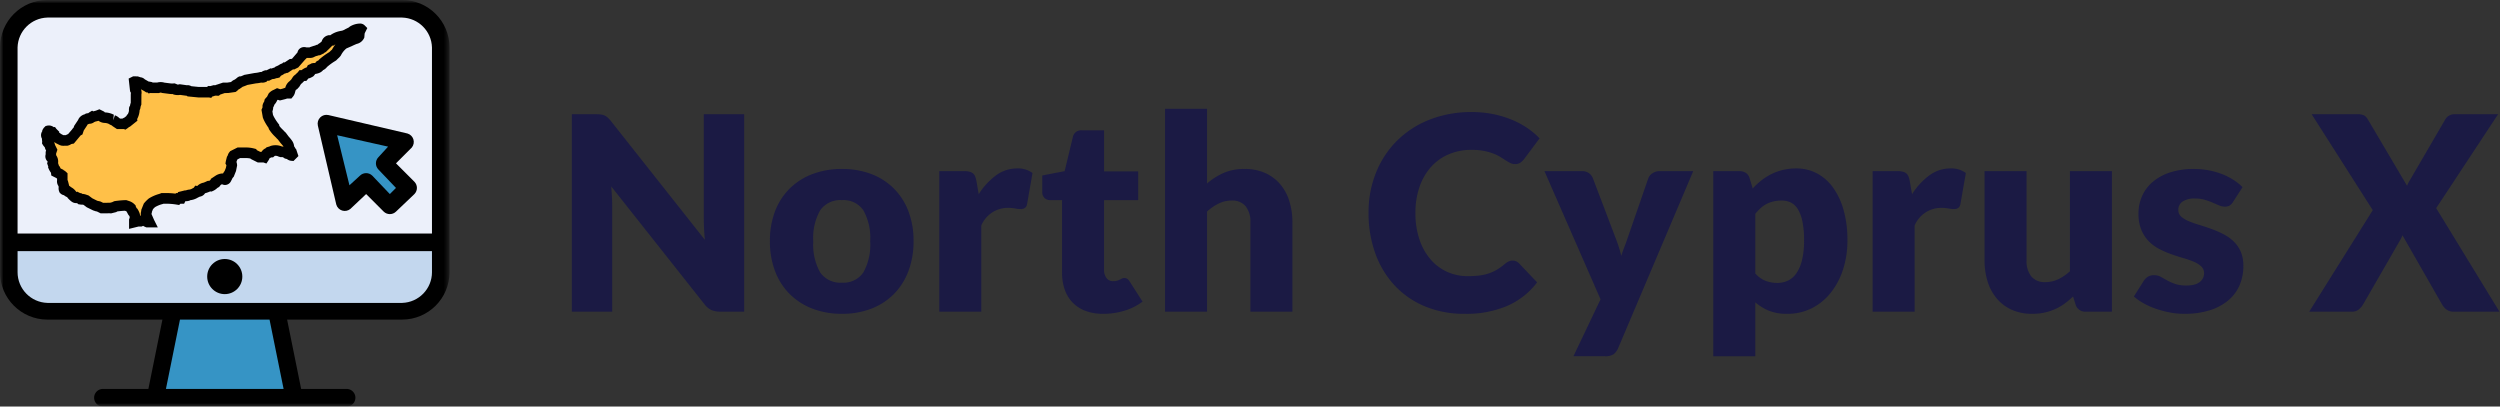
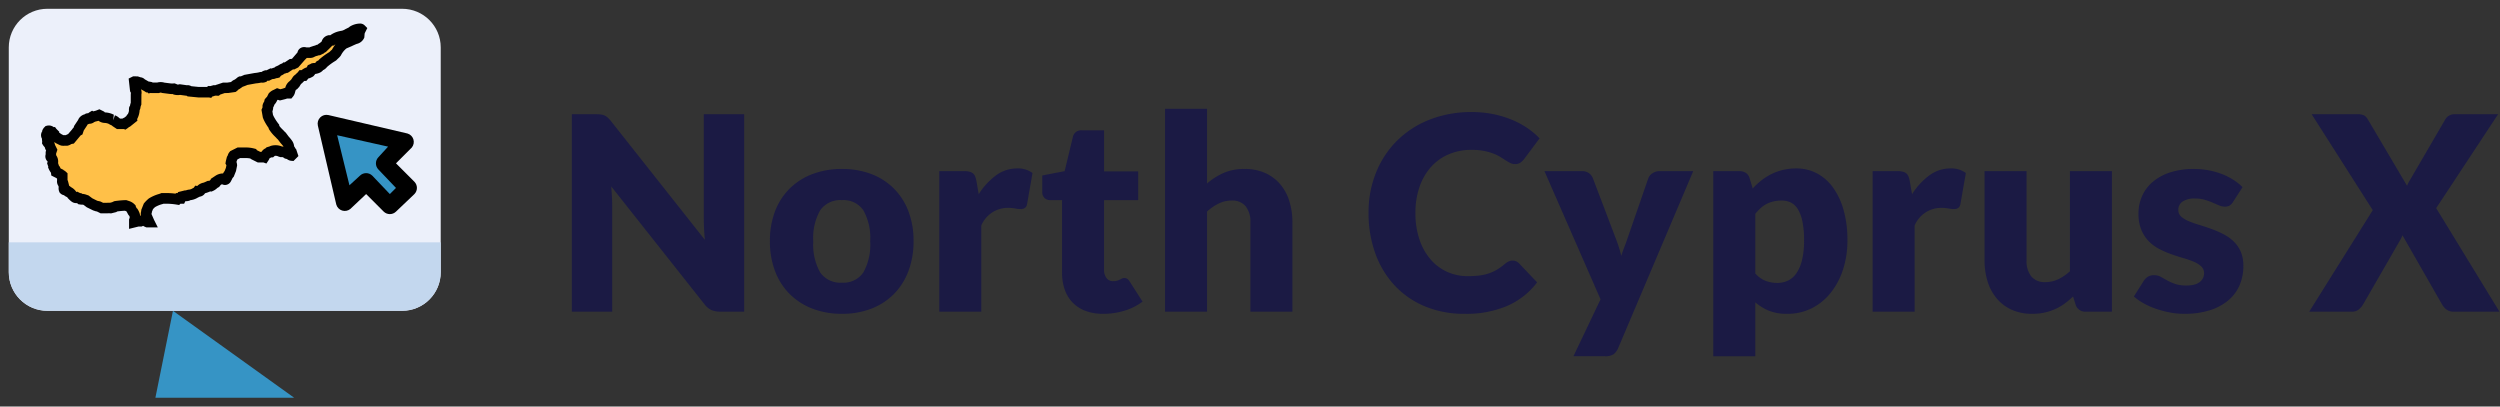
<svg xmlns="http://www.w3.org/2000/svg" xmlns:xlink="http://www.w3.org/1999/xlink" width="369" height="60">
  <rect width="100%" height="100%" fill="#333333" stroke="none" />
  <defs>
    <path id="a" d="M0 0h370v60H0z" />
    <path id="c" d="M0 0h66.35v60H0z" />
  </defs>
  <g fill="none" fill-rule="evenodd">
    <mask id="b" fill="#fff">
      <use xlink:href="#a" />
    </mask>
    <g mask="url(#b)">
      <mask id="d" fill="#fff">
        <use xlink:href="#c" />
      </mask>
      <g mask="url(#d)" fill-rule="nonzero">
        <path d="M0 0h66.35v60H0z" />
        <path d="M59.352 45.875H6.996c-3.148 0-5.7-2.552-5.7-5.7V6.996c0-3.148 2.552-5.7 5.7-5.7h52.356c3.148 0 5.7 2.552 5.7 5.7v33.177c0 3.148-2.552 5.7-5.7 5.7v.002Z" fill="#ECF0FA" />
-         <path d="M43.412 58.704H22.937l2.592-12.829h15.292z" fill="#3694C5" />
+         <path d="M43.412 58.704H22.937l2.592-12.829z" fill="#3694C5" />
        <path d="M1.296 35.767v4.406c0 3.148 2.552 5.7 5.7 5.7h52.356c3.148 0 5.7-2.552 5.7-5.7v-4.406H1.296Z" fill="#C3D7EE" />
-         <path d="M59.352 0H7C3.134 0 0 3.134 0 7v33.173c0 3.866 3.134 7 7 7h16.974L21.9 57.408h-6.608c-.487-.038-.955.2-1.21.617s-.255.942 0 1.358c.255.417.723.655 1.21.617h35.766c.487.038.955-.2 1.21-.617s.255-.942 0-1.358c-.255-.417-.723-.655-1.21-.617h-6.609l-2.073-10.237h16.976c3.866 0 7-3.134 7-7V7c0-3.866-3.134-7-7-7ZM7 2.592h52.352c2.405.068 4.339 2.003 4.406 4.408v27.471H2.592V7C2.659 4.594 4.594 2.659 7 2.592Zm34.86 54.816H24.492l2.073-10.238h13.219l2.076 10.238Zm21.9-17.235c.001 2.455-1.952 4.466-4.406 4.536H7c-2.454-.07-4.407-2.081-4.406-4.536l-4e-7-3.11H63.758l.002 3.11Z" fill="#000" />
-         <path d="M33.175 43.413c1.432 0 2.592-1.16 2.592-2.592s-1.16-2.592-2.592-2.592-2.592 1.16-2.592 2.592 1.16 2.592 2.592 2.592Z" fill="#000" />
        <path d="M21.771 32.786a1.555 1.555 0 0 1-.259-.13l-.13-.13a.648.648 0 0 1-.259 0 1.944 1.944 0 0 0-.389.13h-.389l-.518.13v-.259c.122-.29.122-.617 0-.907a2.074 2.074 0 0 0-.13-.259.389.389 0 0 1-.13-.13l-.13-.259a.648.648 0 0 1-.13-.259 1.166 1.166 0 0 0-.389-.259l-.389-.13a13.088 13.088 0 0 0-1.428.13 2.46 2.46 0 0 0-.259.13l-.518.13a3.239 3.239 0 0 0-.518 0h-.778l-.518-.259h-.13l-.389-.13-.778-.389-.518-.389-.389-.13a1.166 1.166 0 0 1-.389 0l-.13-.13h-.13l-.259-.13c-.259.13-.389 0-.778-.389a1.3 1.3 0 0 0-.389-.389c-.097-.018-.187-.063-.259-.13-.13-.259-.389-.13-.518-.259-.051-.125-.051-.264 0-.389l-.13-.518c-.114-.094-.164-.245-.13-.389v-.389a.259.259 0 0 1 0-.13v-.261c-.072-.067-.162-.112-.259-.13a.389.389 0 0 1-.13-.13l-.259-.13-.259-.13a1.037 1.037 0 0 0-.13-.389 1.3 1.3 0 0 1-.259-.389.389.389 0 0 0 0-.13l-.13-.389c.096-.264.047-.56-.13-.778-.076-.026-.135-.086-.161-.163-.025-.076-.014-.16.031-.226v-.389l.13-.389-.13-.259a1.3 1.3 0 0 1-.13-.259 1.166 1.166 0 0 0-.13-.389.777.777 0 0 1-.259-.259 1.555 1.555 0 0 0 0-.259.777.777 0 0 1 0-.389c.068-.038.095-.122.06-.192-.035-.07-.119-.099-.19-.067-.046-.08-.046-.179 0-.259.075-.066.122-.159.13-.259v-.13l.13-.13c.144-.034.295.016.389.13.052.092.154.144.259.13l.13.13c-.034.144.016.295.13.389a2.073 2.073 0 0 1 .259.13c.026.058.072.104.13.13a.648.648 0 0 1 .259.13l.518.259h.13a.389.389 0 0 0 .13 0c.04-.023.09-.023.13 0h.259a.648.648 0 0 0 .259-.13 1.425 1.425 0 0 1 .389-.13l.778-.907c.06-.109.15-.199.259-.259l.13-.389.518-.778.13-.259c.093-.132.232-.224.389-.259a.907.907 0 0 0 .259-.13.648.648 0 0 1 .259 0c.1-.008.193-.055.259-.13a.389.389 0 0 1 .13-.13c.04.023.09.023.13 0l.518-.13a3.11 3.11 0 0 0 .389-.13l.259.13c.133.15.318.243.518.259.36.009.714.098 1.037.259a1.166 1.166 0 0 0 .259.13c.151.053.286.146.39.268l.389.259h.648c.084-.03.175-.03.259 0a.518.518 0 0 0 .13-.13 1.166 1.166 0 0 1 .259-.13l.648-.518a.389.389 0 0 1 0-.13c.222-.304.356-.662.389-1.037a.907.907 0 0 1 0-.259.907.907 0 0 0 .13-.259 2.074 2.074 0 0 1 .13-.518v-1.3c0-.259.13-.389-.13-.778l-.13-1.166.014-.007.375.007.389.13c.105-.014.207.038.259.13l.907.518a.648.648 0 0 1 .259 0 .648.648 0 0 0 .13.13.648.648 0 0 1 .259 0h.907c.252-.089.526-.089.778 0l1.037.13a2.462 2.462 0 0 0 .518 0 1.167 1.167 0 0 1 .259.13 1.425 1.425 0 0 0 .648 0l.907.13h.259a.648.648 0 0 1 .259.13l1.3.13h1.555a.518.518 0 0 1 .13-.13 1.555 1.555 0 0 0 .259 0l.389-.13h.389a.648.648 0 0 1 .259-.13l.778-.259h.518l.907-.13a1.426 1.426 0 0 0 .259-.259.907.907 0 0 1 .259-.13 4.018 4.018 0 0 0 .518-.389c.04-.023.09-.023.13 0a6.478 6.478 0 0 0 .648-.259l1.425-.259a4.276 4.276 0 0 0 .778-.13.259.259 0 0 1 .13 0c.084.03.175.03.259 0 .1-.124.236-.215.389-.259h.259l.518-.259a.907.907 0 0 0 .259 0 .907.907 0 0 1 .259-.13.518.518 0 0 0 .259 0 1.814 1.814 0 0 1 .259-.259 3.11 3.11 0 0 0 .518-.259.777.777 0 0 1 .259-.13c.097-.018.187-.063.259-.13h.13l.778-.518a1.166 1.166 0 0 1 .259 0l.259-.13.907-1.037.259-.259c-.13-.259.13-.389.389-.259h.648c.142.012.283-.035.389-.13l.389-.13a2.073 2.073 0 0 0 .389-.13h.13l.259-.13a.647.647 0 0 1 .13-.13c.1-.008.193-.055.259-.13a1.036 1.036 0 0 1 .259-.259l.259-.259c-.008-.242.154-.458.389-.518a.518.518 0 0 0 .13 0h.259c.415-.329.904-.552 1.425-.648a1.685 1.685 0 0 0 .518-.13 1.944 1.944 0 0 1 .389-.13c.058-.026.104-.072.13-.13l.259-.13.259-.13a.648.648 0 0 1 .13-.13c.13-.13 1.037-.389 1.166-.259l-.13.259c-.077.116-.122.25-.13.389a1.813 1.813 0 0 1 0 .389c-.108.199-.297.341-.518.389a8.682 8.682 0 0 0-.907.389l-.907.389-.13.13c-.378.324-.686.72-.907 1.166a1.446 1.446 0 0 1-.259.259l-.259.259a9.179 9.179 0 0 0-1.425 1.037.778.778 0 0 1-.259.259 1.3 1.3 0 0 0-.259.13.778.778 0 0 1-.259.259 1.3 1.3 0 0 1-.389.13.648.648 0 0 0-.259 0 2.333 2.333 0 0 1-.259.13c-.069.252-.266.449-.518.518h-.13a1.425 1.425 0 0 0-.518.389h-.259a1.425 1.425 0 0 1-.259.259l-.259.259c-.109.06-.199.15-.259.259l-.259.389a1.166 1.166 0 0 0-.259.259c-.259.13-.389.389-.518.907a.648.648 0 0 1-.13.259h-.389l-.389.13-.518.13-.389-.13-.259.13a1.166 1.166 0 0 0-.389.259l-.13.259a1.426 1.426 0 0 1-.259.389.648.648 0 0 0-.13.13 1.3 1.3 0 0 1-.13.389.648.648 0 0 0-.13.259v.259a1.684 1.684 0 0 1-.13.389l.13.778c.025.074.068.182.14.343a8.209 8.209 0 0 0 .767 1.212v.13a4.8 4.8 0 0 0 .518.648l.389.389a2.332 2.332 0 0 0 .259.259l.031.041.13.174.228.3a5.573 5.573 0 0 1 .518.648.907.907 0 0 1 .13.389c0.0.14.046.277.13.389.075.066.122.159.13.259l.13.13.13.389-.13.13c-.043 0-.087 0-.259-.13a1.365 1.365 0 0 0-.389-.13c-.204-.204-.492-.3-.778-.259h-.13c-.398-.216-.867-.263-1.3-.13a1.166 1.166 0 0 1-.13.13 1.167 1.167 0 0 0-.259 0 1.816 1.816 0 0 1-.13.13c-.157.035-.296.127-.389.259l-.259.389c-.084-.03-.175-.03-.259 0h-.518l-.778-.389a.518.518 0 0 1-.13-.13 4.018 4.018 0 0 0-1.037-.13h-1.032l-.778.389a.648.648 0 0 0-.13.259 1.555 1.555 0 0 1-.13.259l-.13.518a.907.907 0 0 1 .13.389l-.13.648-.259.648a1.556 1.556 0 0 0-.259.389 2.33 2.33 0 0 1-.13.259c-.13.259-.259.259-.389.13-.265-.086-.555-.037-.778.13l-.389.259c0 .259-.13.13-.259.259a1.425 1.425 0 0 1-.518.389 1.037 1.037 0 0 0-.259 0 4.537 4.537 0 0 1-.648.259c-.194.035-.373.125-.518.259-.13.259-.259.259-.389.259h-.13a.518.518 0 0 1-.13.13 1.426 1.426 0 0 0-.259.13 1.944 1.944 0 0 1-.778.259.907.907 0 0 0-.389.13.648.648 0 0 1-.259 0l-.518.13-.13.259h-.389l-.13.13a10.5 10.5 0 0 0-1.3-.13h-.907a3.241 3.241 0 0 1-.389.13 5.184 5.184 0 0 0-1.166.518 4.794 4.794 0 0 0-.518.518l-.259.648a.389.389 0 0 1 0 .13c-.117.246-.117.532 0 .778l.389.778-.252.005Z" fill="#FFC048" />
        <path d="M19.05 33.782v-1.413l.061-.145c.04-.096.04-.204 0-.3-.009-.021-.018-.041-.027-.06a1.168 1.168 0 0 1-.18-.226l-.127-.25a1.435 1.435 0 0 1-.117-.2l-.032-.015-.2-.067c-.367.017-.733.051-1.1.1-.031.015-.062.032-.092.049l-.094.054-.747.187-.127-.01a2.462 2.462 0 0 0-.394 0h-1.023l-.545-.273-.165-.026-.389-.13-.942-.462-.474-.355-.109-.036a1.944 1.944 0 0 1-.432-.024l-.245-.041-.131-.131-.106-.03h-.083c-.486 0-.78-.294-1.151-.665l-.059-.059-.045-.07a.516.516 0 0 0-.086-.1 1.294 1.294 0 0 1-.437-.267l-.006-.005c-.202-.035-.388-.131-.534-.275l-.112-.112-.059-.146c-.087-.215-.115-.45-.08-.679l-.038-.152c-.168-.239-.24-.533-.2-.823v-.222l-.01-.041a1.17 1.17 0 0 1-.092-.08l-.748-.374-.051-.414a2.985 2.985 0 0 1-.331-.565l-.091-.211.023-.137-.086-.232-.082-.246.082-.246-.007-.013c-.293-.268-.406-.679-.292-1.059v-.363l.066-.2a1.823 1.823 0 0 1-.148-.316l-.028-.076-.012-.08v-.016a1.56 1.56 0 0 1-.281-.34l-.132-.217.021-.253a.778.778 0 0 0 0-.086 1.559 1.559 0 0 1-.028-.364c-.185-.321-.185-.716 0-1.037l.039-.067.012-.151.2-.331.285-.285.3-.072.181-.011c.26-0.0.513.087.718.247l.186-.024.2.275.437.437-.028.118.167.1.015.033a1.436 1.436 0 0 1 .177.107l.282.141a.907.907 0 0 1 .15-.013h.209a2.3 2.3 0 0 1 .326-.151l.58-.677a1.422 1.422 0 0 1 .231-.278l.086-.259.576-.864.081-.176c.203-.337.533-.578.915-.67l.135-.1.147-.03a1.428 1.428 0 0 1 .22-.027 1.165 1.165 0 0 1 .178-.134l.394-.24.166.1.3-.076a2.311 2.311 0 0 0 .283-.1l.326-.133.709.354.1.112c.46.017.91.132 1.321.339l-.089.825.25-.736a1.688 1.688 0 0 1 .641.4l.121.081h.315l.075-.012a1.945 1.945 0 0 1 .274-.148l.3-.241.017-.1.175-.175a1.689 1.689 0 0 0 .157-.484 1.684 1.684 0 0 1 .012-.373l.027-.189.111-.155a2.555 2.555 0 0 1 .113-.459v-1.169a1.954 1.954 0 0 1 .025-.3l-.1-.157-.045-.239-.189-1.705.656-.328h.206l.493.009.39.13c.239.024.462.13.632.3l.585.335a1.428 1.428 0 0 1 .229.028l.289.059.041.055h.694c.349-.093.717-.088 1.063.015l.964.12a1.794 1.794 0 0 0 .34 0l.175-.018.166.058a1.947 1.947 0 0 1 .273.121.649.649 0 0 0 .2-.015l.142-.033 1.052.15.242-.008.09.022a1.43 1.43 0 0 1 .339.13l1.11.111h1.176l.217-.151.279.023.337-.092.12-.04h.3a1.427 1.427 0 0 1 .3-.108l.835-.281h.645l.549-.084.069-.09.092-.066a1.681 1.681 0 0 1 .366-.2 3.24 3.24 0 0 0 .35-.27l.059-.052.248-.143.249-.016c.139-.052.275-.109.41-.171l.09-.042 1.523-.277a4.128 4.128 0 0 0 .719-.117l.1-.026.2-.008a1.552 1.552 0 0 1 .459-.22l.106-.031h.186l.572-.286.181.026a1.685 1.685 0 0 1 .235-.093l.187-.058.072-.061.1-.078.115-.045a2.333 2.333 0 0 0 .389-.194 1.389 1.389 0 0 1 .451-.215l.174-.161h.2l.739-.493.188-.021c.048-.005.096-.009.144-.011l.819-.948a.939.939 0 0 1 .126-.327c.187-.292.512-.466.859-.46a1.2 1.2 0 0 1 .341.051h.455l.044-.039.541-.18a1.811 1.811 0 0 0 .317-.1l.152-.068h.095a1.428 1.428 0 0 1 .123-.1l.179-.135h.055a1.823 1.823 0 0 1 .243-.22l.037-.037c.125-.444.478-.787.925-.9l.144-.037.147.019h.052c.404-.292.865-.496 1.353-.6l.06-.015.186-.036a.905.905 0 0 0 .279-.07c.068-.031.14-.06.216-.086l.014-.03.635-.317a1.424 1.424 0 0 1 .142-.122c.445-.28.958-.436 1.484-.45.26-.012.513.083.7.263l.4.4-.38.76c-.032.142-.032.329-.052.513l-.016.153-.073.135c-.216.398-.595.682-1.037.778-.182.073-.457.191-.726.325l-.809.348-.024.024c-.329.277-.596.62-.784 1.007a2.4 2.4 0 0 1-.425.462l-.278.278-.189.116a8.584 8.584 0 0 0-1.149.843 1.563 1.563 0 0 1-.431.39l-.065.04-.072.026a1.562 1.562 0 0 1-.379.325 2.119 2.119 0 0 1-.667.233l-.132.022a2.592 2.592 0 0 1-.186.241l-.08.092-.1.063a2.591 2.591 0 0 1-.37.185l-.14.057h-.083a.65.65 0 0 0-.12.111l-.233.278h-.289c-.038.034-.077.067-.118.1l-.263.272-.1.054-.321.513-.113.082-.112.154-.256.171c.025-.015-.028.065-.112.4a1.428 1.428 0 0 1-.284.565l-.233.283h-.629l-.269.09-.8.2-.3-.1a.809.809 0 0 0-.082.042l-.057.115a2.135 2.135 0 0 1-.379.564 2.073 2.073 0 0 1-.145.355l-.042.077v.16l-.015.076a2.46 2.46 0 0 1-.089.323l.094.561c-.01-.059.026.026.083.154a7.174 7.174 0 0 0 .676 1.059l.158.208v.144a4.014 4.014 0 0 0 .3.359l.376.375a2.064 2.064 0 0 0 .214.218l.065.056.44.587a5.5 5.5 0 0 1 .538.675c.145.228.235.486.262.755h-.007a1.158 1.158 0 0 1 .186.31l.115.115.34 1.019-.73.73-.367-.036c-.233-.03-.451-.129-.629-.282.042.033-.025.013-.139-.016l-.143-.036-.12-.086a1.036 1.036 0 0 0-.2-.113h-.32l-.3-.094c-.165-.087-.352-.122-.537-.1l-.013.011-.256.219-.205-.023-.063.057-.2.045-.17.32-.334.504-.445-.157h-.828l-.942-.471c-.063-.041-.116-.079-.163-.115a3.242 3.242 0 0 0-.631-.062h-.877l-.392.2a1.777 1.777 0 0 1-.1.227l-.038.153a1.688 1.688 0 0 1 .084.389l.011.114-.166.83-.338.845-.095.1a.777.777 0 0 0-.13.194 2.912 2.912 0 0 1-.161.32c-.154.361-.507.597-.9.6a.94.94 0 0 1-.44-.11c-.049.022-.106.051-.151.073l-.066.046c-.096.19-.259.338-.458.415a2.192 2.192 0 0 1-.677.463l-.2.087-.194-.024a5.311 5.311 0 0 1-.6.227.864.864 0 0 0-.162.048c-.175.279-.467.463-.794.5l-.078.054-.09.034a.649.649 0 0 0-.118.059c-.338.204-.716.332-1.109.376l-.117.071-.2.047a1.424 1.424 0 0 1-.363.027l-.035.009-.185.369h-.547l-.184.184-.393-.064a9.72 9.72 0 0 0-1.2-.12h-.728c-.109.039-.22.073-.333.1a4.371 4.371 0 0 0-.908.4 4.017 4.017 0 0 0-.3.3l-.156.389-.009.1-.018.106-.046.1.382.874.563 1.125h-1.675l-.136-.053a2.333 2.333 0 0 1-.36-.177l-.073.03-.154.07h-.457l-1.391.344Zm1.138-3.033.08.049.1.167a2.852 2.852 0 0 1 .178.356 1.918 1.918 0 0 1 .137.521l.106-.033a1.666 1.666 0 0 1 .067-.7l-.016-.1.388-.97.084-.1a5.573 5.573 0 0 1 .6-.6l.049-.042.056-.034a5.967 5.967 0 0 1 1.341-.6 2.68 2.68 0 0 0 .323-.106l.14-.057h1.06c.352.013.69.04 1.021.082l.082-.082h.23l.075-.149 1.036-.259.094.019a1.694 1.694 0 0 1 .5-.126 1.147 1.147 0 0 0 .455-.154 1.972 1.972 0 0 1 .229-.124l.214-.308.3.056.036-.043c.253-.235.568-.392.907-.454.091-.035.271-.107.444-.192l.117-.058.129-.016c.056-.007.112-.012.169-.013a.649.649 0 0 0 .11-.1c.026-.027.052-.051.077-.073v-.1l.735-.49c.295-.185.633-.293.981-.314h.1a2.34 2.34 0 0 1 .232-.356l.186-.465.079-.394-.145-.237.061-.372.159-.637.065-.1a.777.777 0 0 0 .065-.13 1.246 1.246 0 0 1 .254-.472l.1-.127 1.089-.545h1.22a4.867 4.867 0 0 1 1.233.155l.278.072.12.173.5.248h.178l.028-.043c.151-.218.358-.391.6-.5l.113-.125.367-.107h.013l.235-.1c.558-.169 1.157-.136 1.693.092h.218c-.128-.146-.277-.332-.438-.506l-.411-.541a1.831 1.831 0 0 1-.259-.262l-.347-.344a5.607 5.607 0 0 1-.615-.766l-.131-.2v-.11a7.545 7.545 0 0 1-.7-1.151c-.087-.194-.138-.324-.168-.413l-.2-1.137.1-.221a.9.9 0 0 0 .054-.145v-.262l.022-.09a1.435 1.435 0 0 1 .216-.479.517.517 0 0 0 .032-.112l.031-.188.114-.152a1.425 1.425 0 0 1 .212-.227.646.646 0 0 0 .09-.145l.2-.4.088-.088a1.933 1.933 0 0 1 .648-.432l.492-.249.48.16.3-.075.437-.148c.096-.397.329-.747.658-.989a1.937 1.937 0 0 1 .2-.2l.192-.288c.103-.179.247-.33.421-.442l.195-.195a1.192 1.192 0 0 0 .193-.184l.233-.3h.319a2.211 2.211 0 0 1 .522-.323l.15-.066h.067c.017-.027.033-.056.047-.085l.128-.259.266-.113a1.554 1.554 0 0 0 .173-.086l.11-.064.125-.025a1.427 1.427 0 0 1 .371-.026.519.519 0 0 0 .073-.031l.092-.151.1-.071a2.076 2.076 0 0 1 .286-.155l.06-.1.1-.084a10.387 10.387 0 0 1 1.43-1.03l.266-.263.079-.048a.678.678 0 0 1 .054-.078 5.454 5.454 0 0 1 .491-.75l-.1.065-.19.128h-.227v.053l-.546.546-.057.04-.026.038-.1.1a1.163 1.163 0 0 1-.426.3l-.059.079-.138.056-.423.212h-.161a2.851 2.851 0 0 1-.369.11l-.193.067c-.212.14-.46.214-.713.214h-.5l-.29.29-.972 1.114-.6.3-.169-.019-.775.516h-.135a1.3 1.3 0 0 1-.35.117 2.258 2.258 0 0 1-.5.292 1.039 1.039 0 0 0-.075.082l-.161.2-.247.064a1.3 1.3 0 0 1-.293.041l-.083.06-.226.046a1.683 1.683 0 0 1-.2.017l-.5.25h-.251l-.114.141-.208.074c-.186.065-.385.083-.579.051a5.052 5.052 0 0 1-.79.121l-1.244.228c-.207.093-.419.175-.634.248l-.082.028a4.789 4.789 0 0 1-.4.282l-.084.058-.084.026a2.2 2.2 0 0 1-.289.267l-.162.125-1.11.159-.5.006-.663.221-.215.177-.29-.008h-.263l-.357.119-.067.006-.139.2-.342-.065h-1.553l-1.608-.157-.124-.1h-.082l-.885-.12a2.21 2.21 0 0 1-.846-.03l-.137-.032-.1-.065a3.241 3.241 0 0 1-.447-.016l-1.137-.145-.079-.028c-.084-.03-.175-.03-.259 0l-.123.044h-1.12l-.077-.016-.342.07-.186-.171-.148.03-.2-.145-.578-.33c.09.241.113.501.065.754l-.01 1.508-.054.137a1.3 1.3 0 0 0-.081.324l-.008.073-.022.07a1.684 1.684 0 0 1-.094.237v.05c-.032.437-.156.862-.364 1.248l.041.24-1.108.886-.124.044v-.006a1.293 1.293 0 0 1-.2.17l-.329.227-.25-.088h-1.012l-.669-.446-.067-.076a3.032 3.032 0 0 1-.5-.256 1.792 1.792 0 0 0-.626-.129c-.308-.02-.604-.128-.853-.311l-.1.027-.421.105-.086.05h-.025c-.182.147-.404.236-.638.255l-.11.009h-.011a1.683 1.683 0 0 1-.22.087l-.063.127-.508.772-.194.583-.269.146-1 1.2-.273.049a.648.648 0 0 0-.127.037 1.435 1.435 0 0 1-.474.213l-.09.022h-.434c-.037.003-.075.005-.112.005l-.248-.005-.294-.082-.6-.3-.068-.056a1.42 1.42 0 0 1-.2-.1 1.934 1.934 0 0 1 .142.419l.008.013.345.69-.192.575v.209l.048.1c.211.322.297.71.242 1.091l.12.361v.017l.02.022.068.07.048.084a1.82 1.82 0 0 1 .114.235l.408.2.037.061a1.3 1.3 0 0 1 .332.224l.249.231v1.034l.045.037.2.781a1.028 1.028 0 0 1 .271.206l.039.007.13.083a2.057 2.057 0 0 1 .571.547l.068.069.107-.053.443.221h.139l.188.12.07-.012.314.061.508.169.563.422.715.357.156.048h.069l.294.082.354.177h.594a2.527 2.527 0 0 1 .259-.01h.187l.3-.076c.078-.041.158-.079.24-.114l.093-.04.1-.015a13.866 13.866 0 0 1 1.51-.137l.14-.005.522.174a1.977 1.977 0 0 1 .7.449l.152.154.051.21.128.227Z" fill="#000" />
        <path fill="#3694C5" d="m59.871 20.864-11.793-2.592 2.721 11.663 3.24-3.11 3.5 3.629 2.721-2.721-3.629-3.629z" />
        <path d="M49.637 30.195c.12.42.444.752.862.883.417.131.873.042 1.211-.235l2.333-2.2 2.592 2.592c.505.492 1.309.492 1.814 0l2.721-2.592c.492-.505.492-1.309 0-1.814l-2.721-2.721 2.333-2.333c.277-.339.365-.794.235-1.211-.131-.417-.462-.741-.883-.862l-11.663-2.721c-.435-.099-.891.033-1.206.349-.316.316-.447.771-.349 1.206l2.721 11.659Zm7.646-8.553-1.429 1.56c-.492.505-.492 1.309 0 1.814l2.592 2.721-.907.907-2.592-2.721c-.505-.492-1.309-.492-1.814 0l-1.555 1.426-1.814-7.387 7.519 1.68Z" fill="#000" />
      </g>
      <path d="M87.96 16.86a5.737 5.737 0 0 1 .74.04 1.889 1.889 0 0 1 .54.15 1.8 1.8 0 0 1 .46.31 5.257 5.257 0 0 1 .5.54l13.84 17.5c-.053-.56-.093-1.103-.12-1.63-.027-.527-.04-1.023-.04-1.49V16.86h5.96V46h-3.52c-.452.013-.902-.069-1.32-.24-.413-.204-.77-.506-1.04-.88L90.22 27.52c.04.507.073 1.003.1 1.49s.04.943.04 1.37V46H84.4V16.86h3.56Zm36.32 8.08c1.467-.019 2.924.232 4.3.74 1.247.464 2.382 1.186 3.33 2.12.948.952 1.684 2.094 2.16 3.35.532 1.416.793 2.918.77 4.43.023 1.525-.238 3.041-.77 4.47-.474 1.266-1.21 2.418-2.16 3.38-.947.94-2.082 1.669-3.33 2.14-1.374.514-2.833.769-4.3.75-1.477.019-2.945-.235-4.33-.75-1.256-.472-2.401-1.201-3.36-2.14-.96-.958-1.704-2.11-2.18-3.38-.532-1.429-.793-2.945-.77-4.47-.023-1.512.238-3.014.77-4.43.478-1.26 1.222-2.402 2.18-3.35.96-.933 2.105-1.655 3.36-2.12 1.386-.508 2.854-.759 4.33-.74Zm0 16.78c1.243.09 2.441-.485 3.15-1.51.769-1.402 1.12-2.995 1.01-4.59.111-1.592-.24-3.182-1.01-4.58-.712-1.02-1.909-1.59-3.15-1.5-1.262-.098-2.483.471-3.22 1.5-.777 1.395-1.132 2.987-1.02 4.58-.11 1.596.244 3.191 1.02 4.59.733 1.034 1.956 1.607 3.22 1.51ZM138.64 46V25.26h3.68a3.138 3.138 0 0 1 .77.08 1.351 1.351 0 0 1 .52.25c.144.119.255.275.32.45a4.058 4.058 0 0 1 .19.68l.34 1.94c.672-1.079 1.54-2.022 2.56-2.78.897-.664 1.984-1.021 3.1-1.02.815-.041 1.62.199 2.28.68l-.8 4.56c-.026.231-.14.443-.32.59-.19.122-.414.181-.64.17a4.245 4.245 0 0 1-.8-.09 6.2 6.2 0 0 0-1.16-.09c-1.681.032-3.186 1.051-3.84 2.6V46h-6.2Zm24.2.32c-.889.017-1.773-.129-2.61-.43-.715-.262-1.364-.679-1.9-1.22-.524-.544-.923-1.196-1.17-1.91-.276-.804-.411-1.65-.4-2.5V29.54H155c-.303.006-.597-.105-.82-.31-.24-.24-.364-.572-.34-.91V25.9l3.3-.64 1.22-5.06c.136-.624.726-1.041 1.36-.96h3.24v6.06H168v4.24h-5.04v10.3c-.017.424.106.842.35 1.19.237.315.616.492 1.01.47a1.985 1.985 0 0 0 .57-.07 2.27 2.27 0 0 0 .4-.16c.113-.06.22-.113.32-.16a.82.82 0 0 1 .35-.07c.16-.008.319.038.45.13a1.61 1.61 0 0 1 .35.41l1.88 2.94c-.813.606-1.727 1.064-2.7 1.35a10.73 10.73 0 0 1-3.1.45Zm9.12-.32V16.06h6.2v11.02a10.082 10.082 0 0 1 2.43-1.55c.99-.416 2.057-.617 3.13-.59 1.034-.02 2.06.181 3.01.59.849.376 1.604.936 2.21 1.64.618.733 1.081 1.583 1.36 2.5a10.367 10.367 0 0 1 .46 3.15V46h-6.2V32.82c.051-.848-.196-1.686-.7-2.37-.517-.589-1.278-.903-2.06-.85-.665-.003-1.322.147-1.92.44a7.466 7.466 0 0 0-1.72 1.18V46h-6.2Zm51.3-7.54a1.359 1.359 0 0 1 .48.09 1.3 1.3 0 0 1 .46.31l2.68 2.82c-1.149 1.514-2.668 2.709-4.41 3.47-1.986.822-4.121 1.221-6.27 1.17-2.04.034-4.065-.351-5.95-1.13-1.692-.71-3.213-1.774-4.46-3.12-1.245-1.368-2.201-2.974-2.81-4.72-.668-1.905-.999-3.911-.98-5.93-.023-2.051.357-4.086 1.12-5.99.711-1.767 1.777-3.37 3.13-4.71 1.377-1.344 3.014-2.392 4.81-3.08 1.972-.753 4.069-1.126 6.18-1.1a15.741 15.741 0 0 1 3.09.29 15.1 15.1 0 0 1 2.71.8 12.75 12.75 0 0 1 2.32 1.22 11.183 11.183 0 0 1 1.88 1.57l-2.28 3.06a2.9 2.9 0 0 1-.52.51c-.247.167-.542.248-.84.23-.236.001-.469-.054-.68-.16a7.518 7.518 0 0 1-.68-.39c-.24-.153-.503-.32-.79-.5a6.062 6.062 0 0 0-1.02-.5 8.43 8.43 0 0 0-1.38-.39 9.417 9.417 0 0 0-1.85-.16c-1.153-.015-2.296.207-3.36.65-.996.421-1.887 1.056-2.61 1.86-.755.855-1.333 1.851-1.7 2.93-.422 1.242-.628 2.548-.61 3.86-.022 1.352.184 2.697.61 3.98.358 1.075.922 2.07 1.66 2.93.675.775 1.511 1.393 2.45 1.81.945.416 1.967.627 3 .62a14.36 14.36 0 0 0 1.68-.09 6.934 6.934 0 0 0 1.41-.31 6.522 6.522 0 0 0 1.24-.57 8.279 8.279 0 0 0 1.19-.87 2.365 2.365 0 0 1 .52-.33 1.362 1.362 0 0 1 .58-.13Zm15.58 12.92c-.144.357-.378.671-.68.91-.388.224-.834.325-1.28.29h-4.64l4-8.4-8.28-18.92h5.48c.399-.024.794.089 1.12.32.254.196.448.459.56.76l3.4 8.94a19.7 19.7 0 0 1 .78 2.48c.133-.427.28-.847.44-1.26.16-.413.313-.833.46-1.26l3.08-8.9c.117-.32.339-.591.63-.77.298-.202.65-.31 1.01-.31h5l-11.08 26.12Zm14.04 1.2V25.26h3.84c.342-.012.68.078.97.26.27.187.465.463.55.78l.46 1.52a10.423 10.423 0 0 1 1.29-1.2 8.5 8.5 0 0 1 1.48-.93 8.156 8.156 0 0 1 1.7-.61 8.463 8.463 0 0 1 1.99-.22c1.044-.009 2.074.238 3 .72.943.5 1.758 1.212 2.38 2.08.715 1.009 1.247 2.136 1.57 3.33a16.092 16.092 0 0 1 .57 4.47c.014 1.465-.205 2.924-.65 4.32-.394 1.247-1.011 2.412-1.82 3.44-.757.954-1.712 1.732-2.8 2.28-1.122.555-2.359.836-3.61.82-.928.027-1.852-.129-2.72-.46a7.384 7.384 0 0 1-2-1.24v7.96h-6.2ZM263 29.6a5.357 5.357 0 0 0-1.23.13 4.52 4.52 0 0 0-1.02.37 3.868 3.868 0 0 0-.87.61 9.035 9.035 0 0 0-.8.85v8.8c.411.481.933.855 1.52 1.09a4.823 4.823 0 0 0 1.72.31c.545.006 1.085-.11 1.58-.34.505-.248.936-.624 1.25-1.09.394-.594.675-1.255.83-1.95a12.215 12.215 0 0 0 .3-2.92 13.433 13.433 0 0 0-.24-2.76 5.686 5.686 0 0 0-.67-1.81c-.244-.42-.601-.763-1.03-.99-.417-.204-.876-.307-1.34-.3ZM276.4 46V25.26h3.68a3.138 3.138 0 0 1 .77.08 1.351 1.351 0 0 1 .52.25c.144.119.255.275.32.45a4.057 4.057 0 0 1 .19.68l.34 1.94c.672-1.079 1.54-2.022 2.56-2.78.897-.664 1.984-1.021 3.1-1.02.815-.041 1.62.199 2.28.68l-.8 4.56c-.026.231-.14.443-.32.59-.19.122-.414.181-.64.17a4.244 4.244 0 0 1-.8-.09 6.2 6.2 0 0 0-1.16-.09c-1.681.032-3.186 1.051-3.84 2.6V46h-6.2Zm22.72-20.74v13.16c-.054.851.194 1.694.7 2.38.52.583 1.28.893 2.06.84.66.004 1.313-.139 1.91-.42a7.124 7.124 0 0 0 1.73-1.18V25.26h6.2V46h-3.84c-.689.058-1.324-.377-1.52-1.04l-.38-1.2a12.034 12.034 0 0 1-1.24 1.05 7.59 7.59 0 0 1-1.37.8 8.184 8.184 0 0 1-1.57.52 8.342 8.342 0 0 1-1.84.19c-1.034.02-2.06-.181-3.01-.59-.851-.377-1.607-.941-2.21-1.65-.615-.735-1.078-1.584-1.36-2.5a10.34 10.34 0 0 1-.46-3.16V25.26h6.2Zm30.48 4.54c-.125.218-.3.402-.51.54-.211.114-.45.17-.69.16a2.2 2.2 0 0 1-.88-.19l-.95-.41a10.35 10.35 0 0 0-1.15-.41 5.134 5.134 0 0 0-1.46-.19c-.635-.04-1.267.117-1.81.45-.411.281-.648.753-.63 1.25-.009.364.14.715.41.96a3.762 3.762 0 0 0 1.09.67 15.031 15.031 0 0 0 1.54.55c.573.173 1.16.367 1.76.58a15.673 15.673 0 0 1 1.76.75 6.583 6.583 0 0 1 1.54 1.06c.462.432.833.952 1.09 1.53.29.682.429 1.419.41 2.16.01.975-.18 1.942-.56 2.84-.374.867-.946 1.634-1.67 2.24-.808.663-1.739 1.159-2.74 1.46a12.342 12.342 0 0 1-3.75.52 11.411 11.411 0 0 1-2.12-.2 14.684 14.684 0 0 1-2.05-.54 11.168 11.168 0 0 1-1.83-.81 7.936 7.936 0 0 1-1.44-1.01l1.44-2.28a2.072 2.072 0 0 1 .62-.63c.285-.165.611-.245.94-.23.339-.005.673.077.97.24l.93.52a7.752 7.752 0 0 0 1.17.52 5.073 5.073 0 0 0 1.69.24 4.293 4.293 0 0 0 1.22-.15 2.15 2.15 0 0 0 .8-.41c.188-.158.339-.356.44-.58a1.63 1.63 0 0 0 .14-.66c.012-.384-.141-.756-.42-1.02a3.66 3.66 0 0 0-1.1-.69 13.41 13.41 0 0 0-1.55-.54c-.58-.167-1.17-.357-1.77-.57a14.217 14.217 0 0 1-1.77-.77 6.089 6.089 0 0 1-1.55-1.14c-.471-.488-.845-1.061-1.1-1.69-.299-.771-.442-1.593-.42-2.42-.004-.863.17-1.717.51-2.51.347-.803.87-1.517 1.53-2.09.751-.64 1.621-1.126 2.56-1.43 1.163-.374 2.379-.553 3.6-.53a11.574 11.574 0 0 1 2.17.2 11.09 11.09 0 0 1 1.97.56 9.436 9.436 0 0 1 1.68.85 8.068 8.068 0 0 1 1.34 1.07l-1.4 2.18Zm20.62 1.22-9.02-14.16h6.76c.332-.021.665.037.97.17.231.138.421.335.55.57l5.8 9.82a4.254 4.254 0 0 1 .23-.5c.087-.16.183-.327.29-.5l5.08-8.72c.258-.514.784-.839 1.36-.84h6.48l-9.14 13.86L368.92 46h-6.76c-.383.018-.76-.095-1.07-.32a2.439 2.439 0 0 1-.65-.76l-5.84-10.2a4.039 4.039 0 0 1-.36.76l-5.44 9.44a2.72 2.72 0 0 1-.64.75c-.283.226-.638.343-1 .33h-6.32l9.38-14.98Z" fill="#1B1A44" fill-rule="nonzero" />
    </g>
  </g>
</svg>